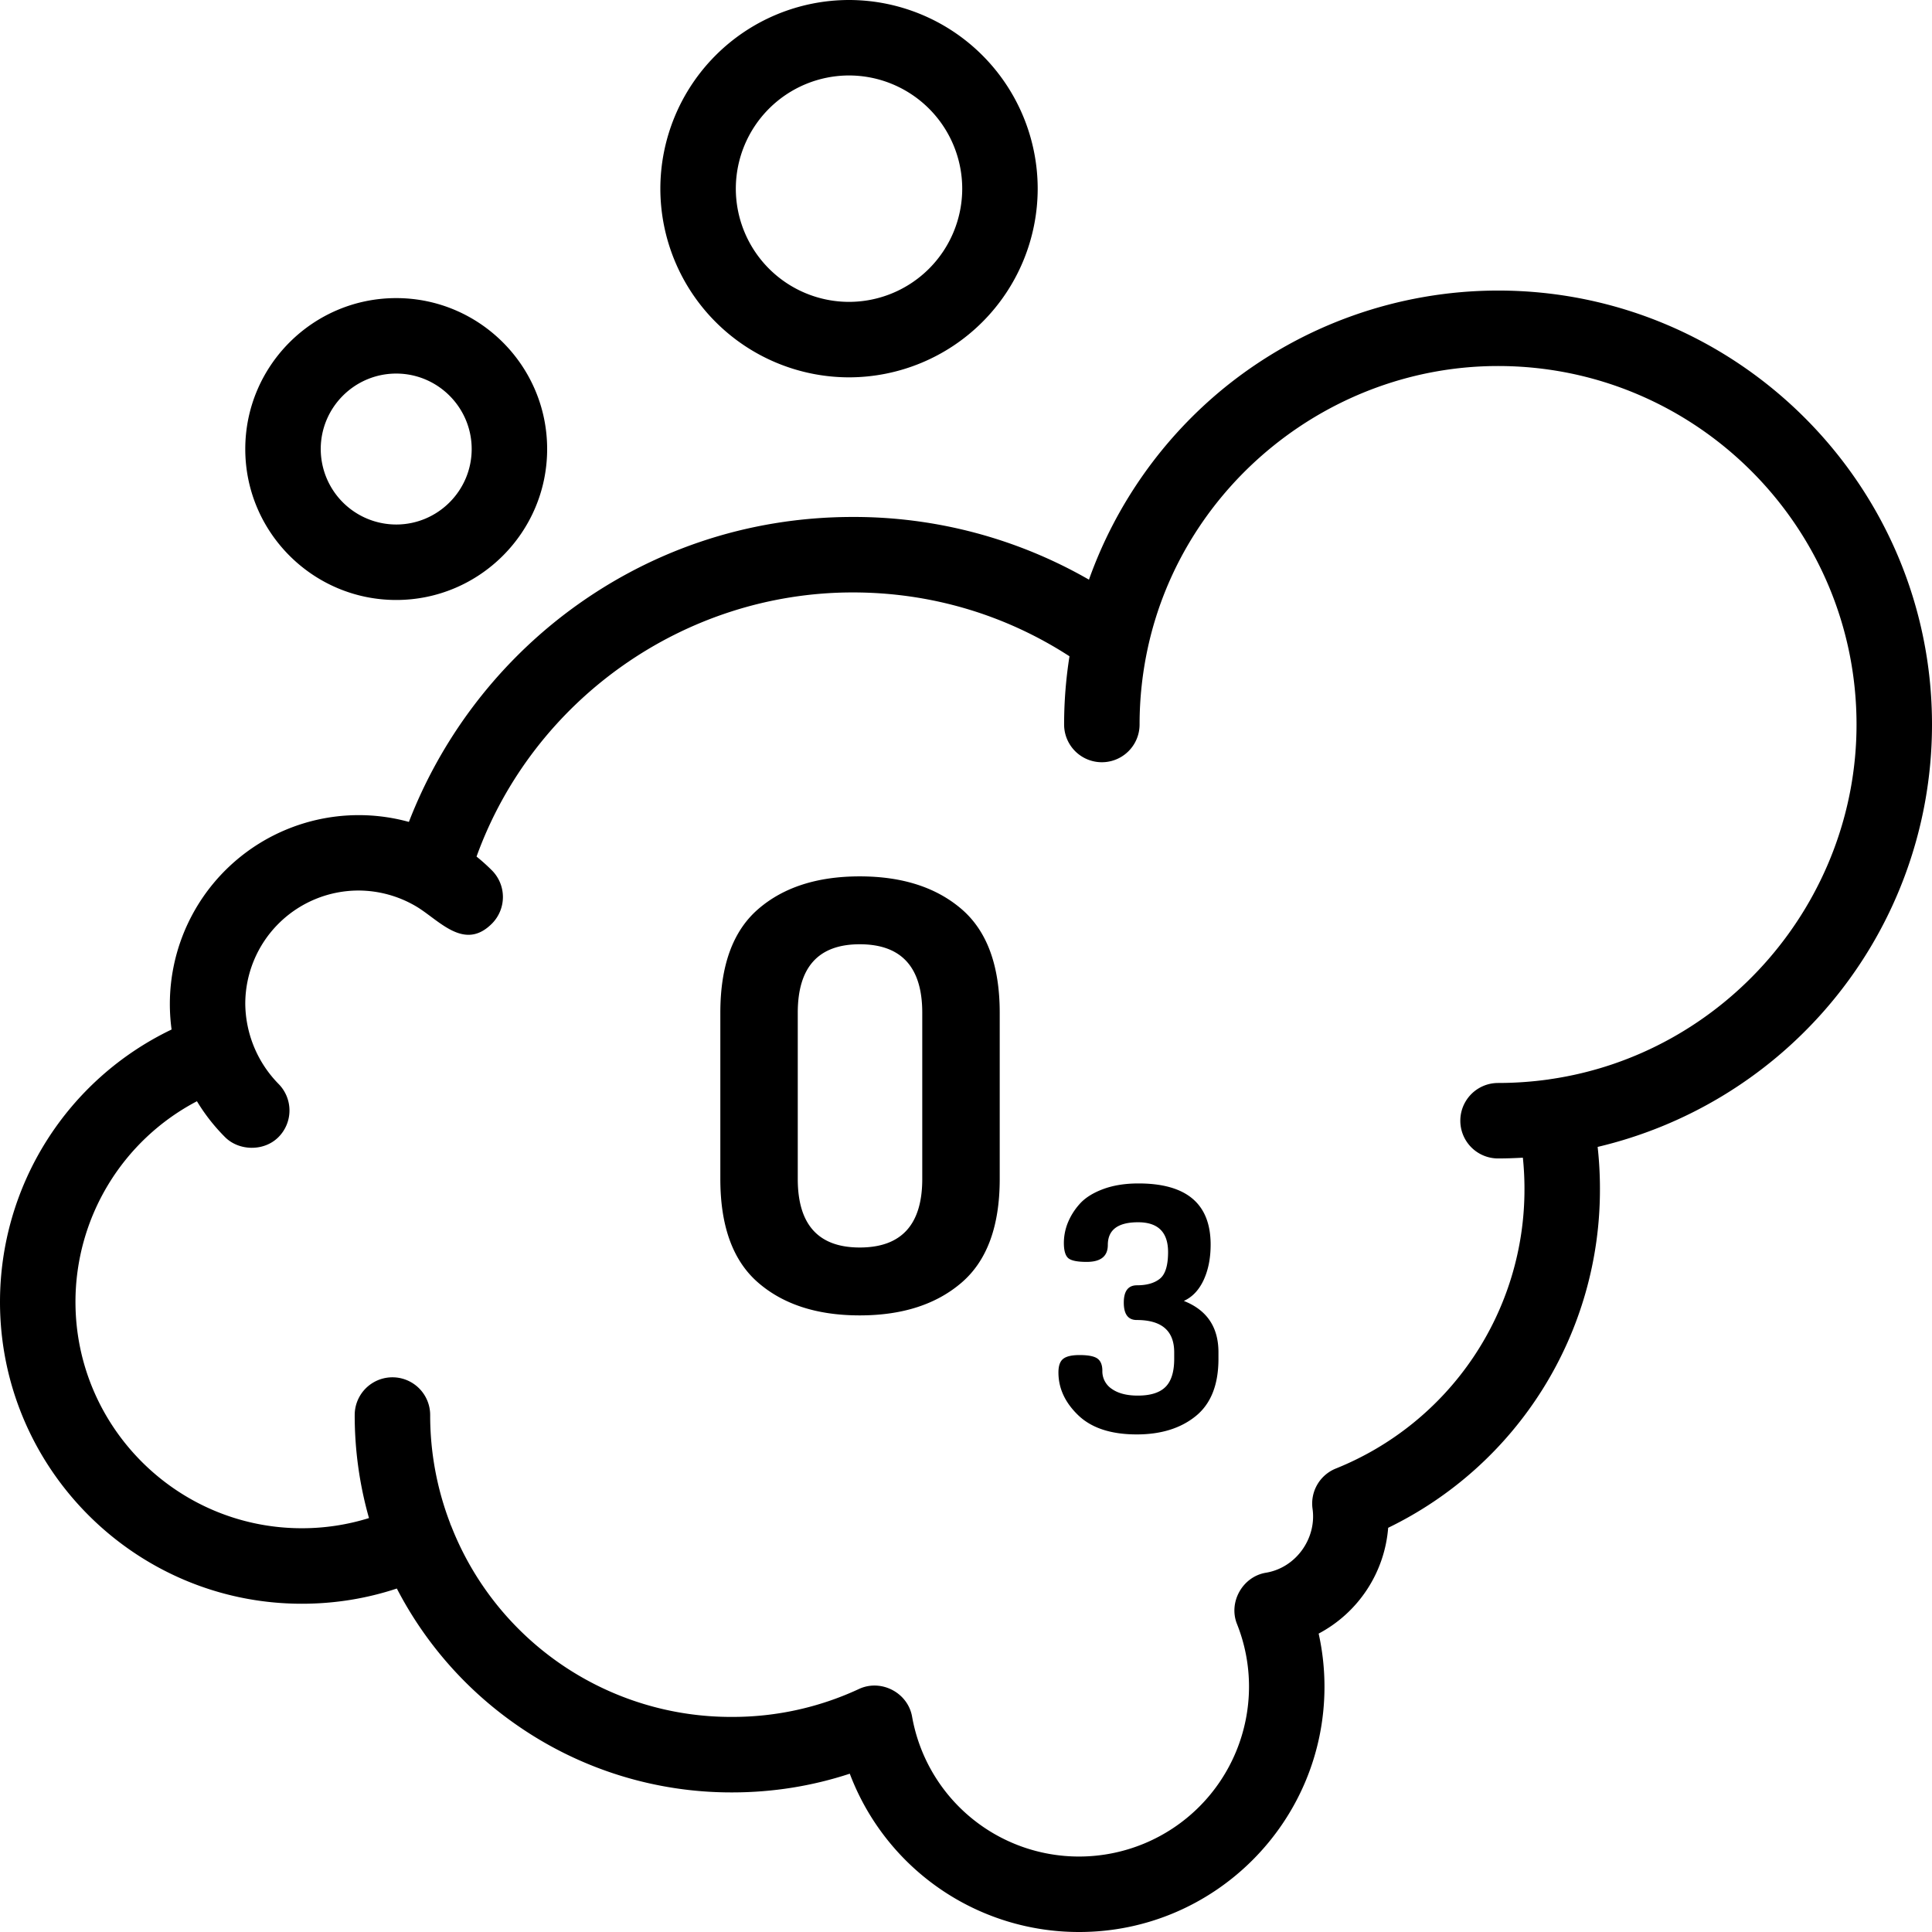
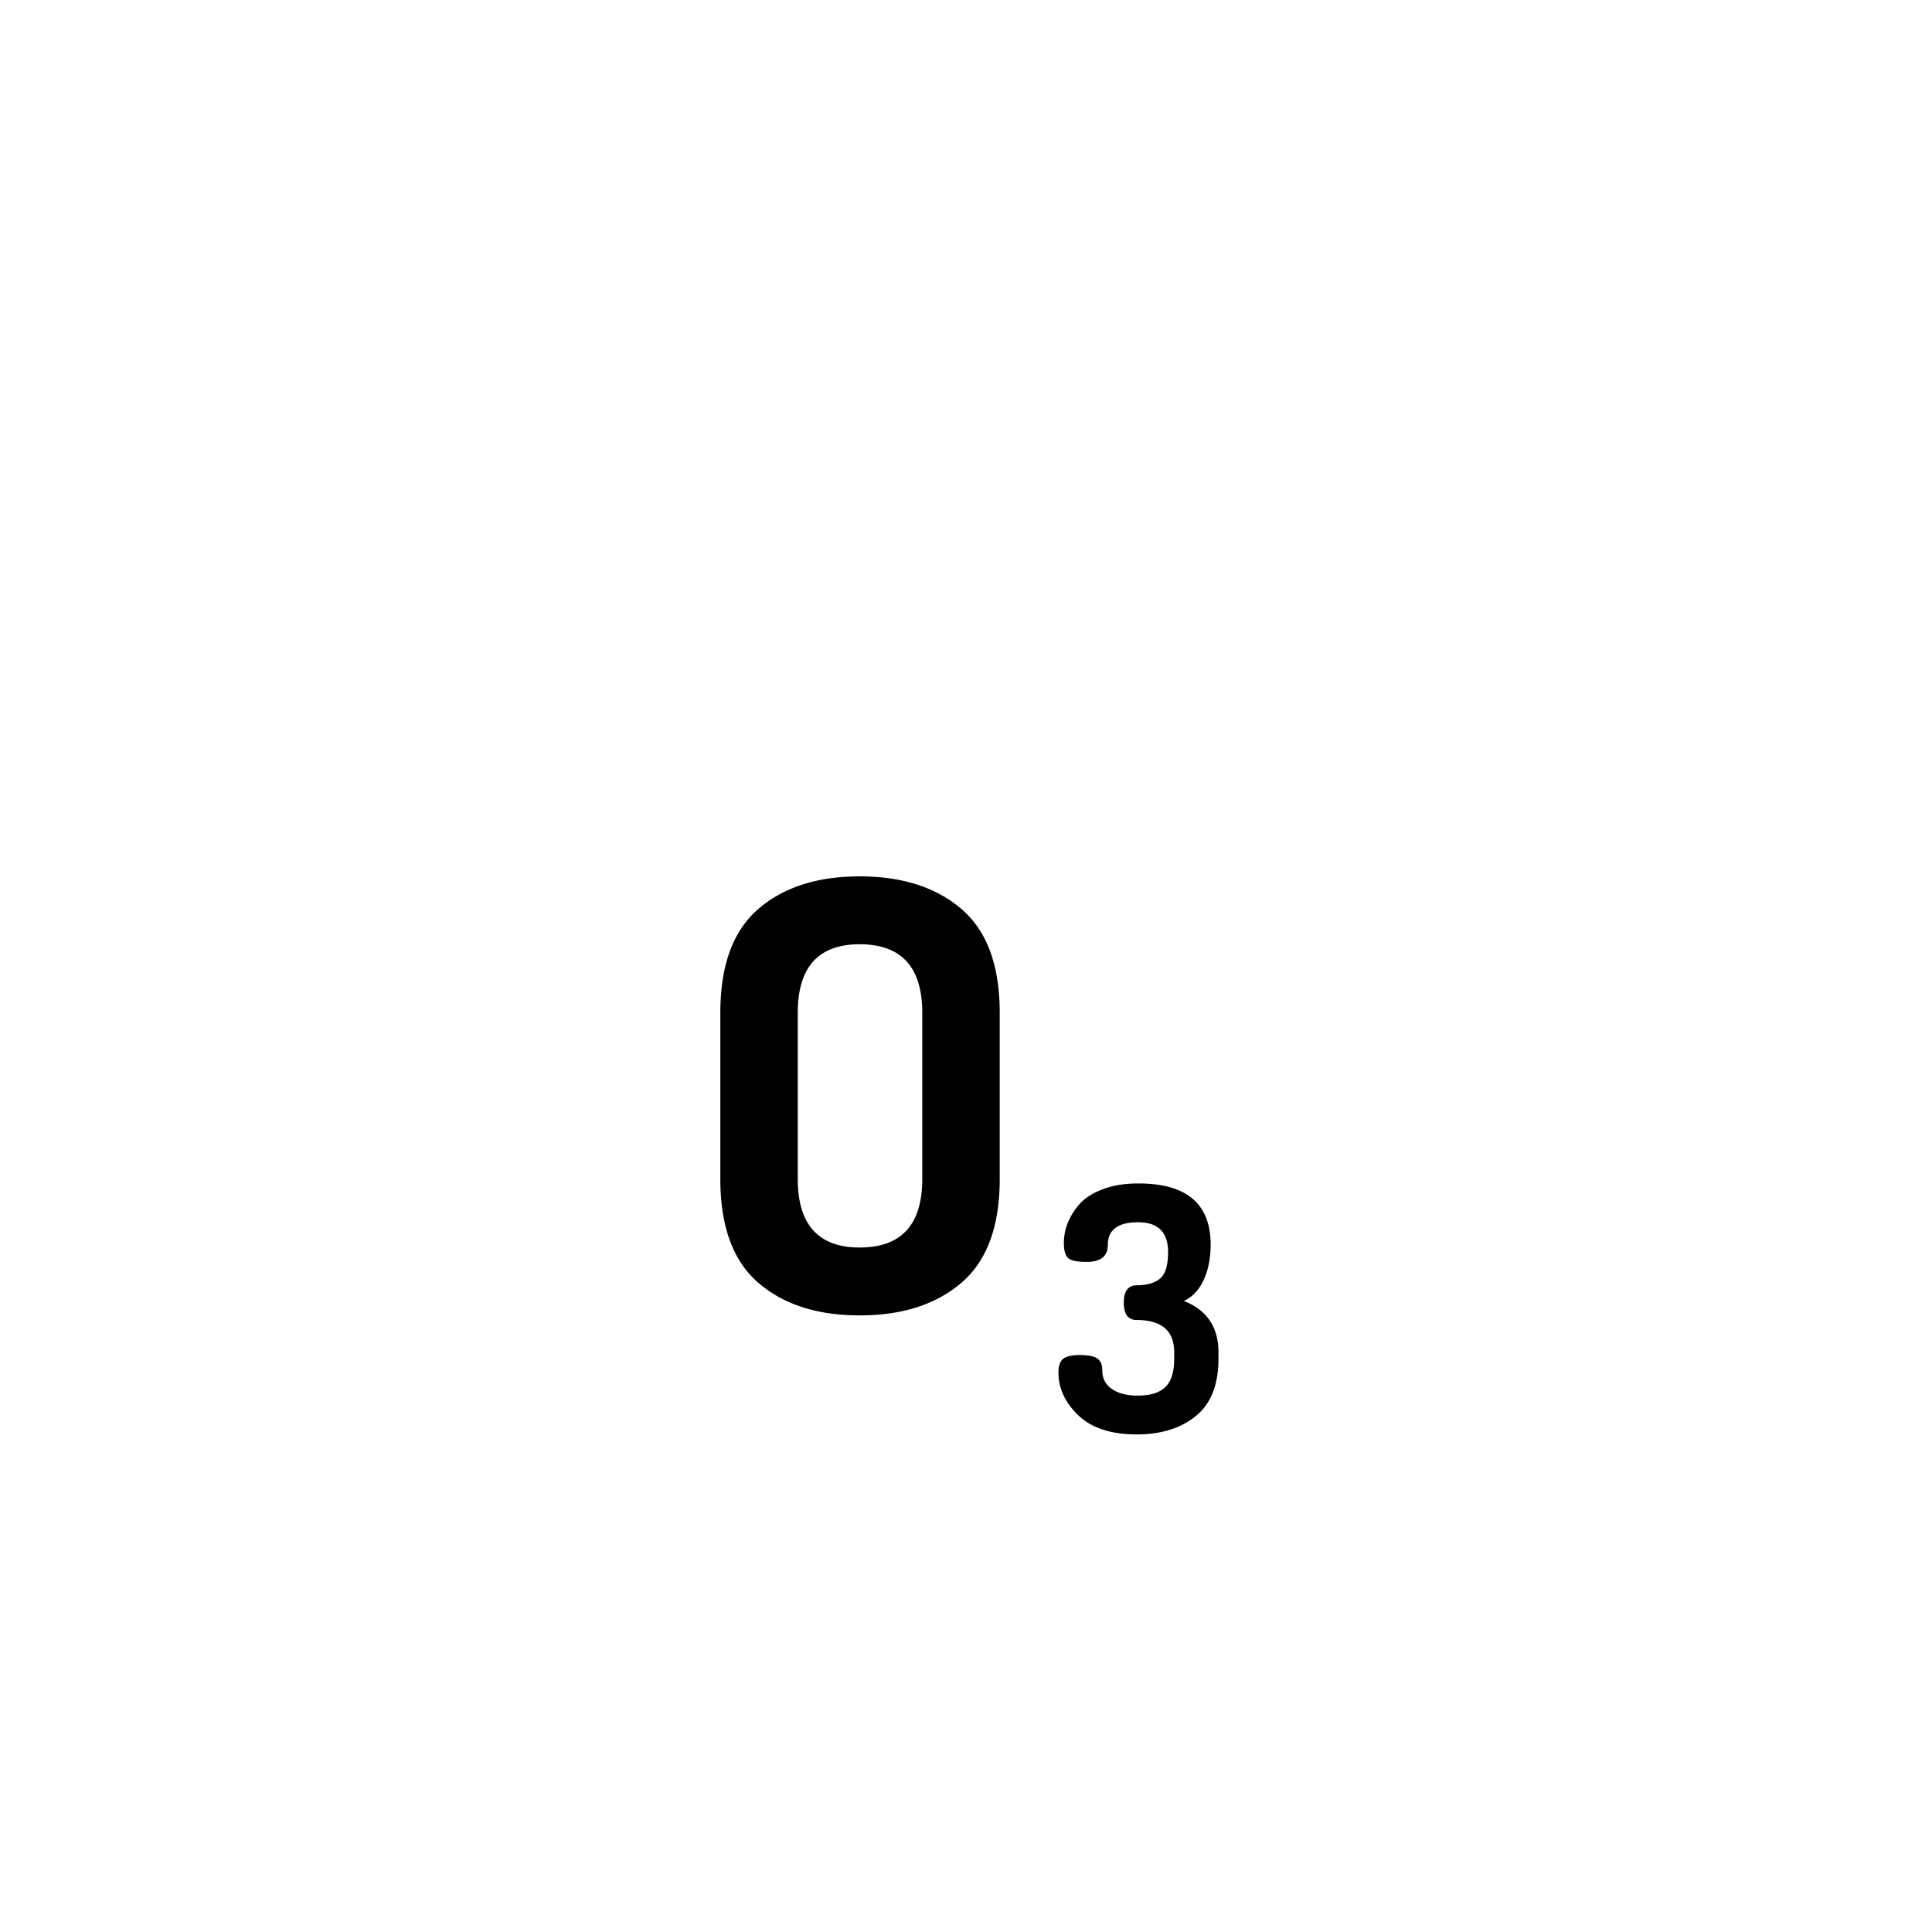
<svg xmlns="http://www.w3.org/2000/svg" width="64" height="64" fill="none">
-   <path d="M49.625 9.625a14.404 14.404 0 0 0-9.066 3.22 14.456 14.456 0 0 0-4.486 6.357 15.625 15.625 0 0 0-7.823-2.077c-3.491 0-6.799 1.12-9.564 3.236a15.897 15.897 0 0 0-5.141 6.866 6.257 6.257 0 0 0-7.861 6.877A10.006 10.006 0 0 0 0 43.126c0 5.514 4.486 10 10 10 1.084 0 2.137-.17 3.146-.504a12.496 12.496 0 0 0 3.997 4.539 12.429 12.429 0 0 0 7.107 2.215c1.342 0 2.648-.209 3.9-.62A8.111 8.111 0 0 0 35.75 64c4.48 0 8.125-3.645 8.125-8.125 0-.596-.065-1.185-.193-1.76a4.355 4.355 0 0 0 2.303-3.505A12.445 12.445 0 0 0 53 39.375c0-.461-.025-.923-.076-1.382a14.386 14.386 0 0 0 7.526-4.535A14.36 14.36 0 0 0 64 24c0-7.926-6.449-14.375-14.375-14.375Zm1.694 26.13-.012.002c-.554.078-1.12.118-1.682.118a1.25 1.25 0 1 0 0 2.5c.274 0 .548-.01.822-.025.035.34.053.683.053 1.025a9.962 9.962 0 0 1-6.251 9.273 1.25 1.25 0 0 0-.769 1.334c.138.97-.538 1.95-1.546 2.117-.77.128-1.246.972-.958 1.696.264.661.4 1.368.399 2.08A5.631 5.631 0 0 1 35.75 61.5a5.613 5.613 0 0 1-5.536-4.635c-.141-.796-1.027-1.255-1.758-.916a9.914 9.914 0 0 1-4.206.926 9.951 9.951 0 0 1-9.301-6.32l-.025-.053c-.005-.018-.01-.036-.017-.054a9.968 9.968 0 0 1-.657-3.573 1.25 1.25 0 1 0-2.5 0 12.477 12.477 0 0 0 .473 3.413 7.461 7.461 0 0 1-2.223.337c-4.136 0-7.5-3.364-7.5-7.5a7.505 7.505 0 0 1 4.024-6.645c.261.433.574.832.932 1.19.457.457 1.285.482 1.767 0a1.25 1.25 0 0 0 0-1.768 3.842 3.842 0 0 1-1.098-2.652 3.754 3.754 0 0 1 3.75-3.75 3.77 3.77 0 0 1 1.898.518c.765.448 1.595 1.506 2.521.58a1.25 1.25 0 0 0 0-1.767 6.3 6.3 0 0 0-.508-.456c1.877-5.193 6.878-8.75 12.464-8.75 2.574 0 5.039.73 7.178 2.115A14.5 14.5 0 0 0 35.25 24a1.25 1.25 0 1 0 2.5 0c0-.864.094-1.724.278-2.563 1.186-5.396 6.063-9.312 11.597-9.312C56.173 12.125 61.5 17.452 61.5 24c0 5.872-4.377 10.926-10.18 11.754Zm-38.194-15.88c2.757 0 5-2.243 5-5s-2.243-5-5-5-5 2.243-5 5 2.243 5 5 5Zm0-7.5c1.378 0 2.5 1.122 2.5 2.5s-1.122 2.5-2.5 2.5a2.503 2.503 0 0 1-2.5-2.5c0-1.378 1.122-2.5 2.5-2.5Zm15 .125a6.257 6.257 0 0 0 6.25-6.25A6.257 6.257 0 0 0 28.125 0a6.257 6.257 0 0 0-6.25 6.25 6.257 6.257 0 0 0 6.25 6.25Zm0-10a3.754 3.754 0 0 1 3.75 3.75 3.754 3.754 0 0 1-3.75 3.75 3.754 3.754 0 0 1-3.75-3.75 3.754 3.754 0 0 1 3.75-3.75Z" fill="#000" />
  <path d="M31.854 30.116c-.842-.723-1.967-1.085-3.374-1.085-1.409 0-2.53.362-3.365 1.085-.836.724-1.253 1.868-1.253 3.434v5.505c0 1.566.417 2.71 1.253 3.434.835.723 1.956 1.085 3.365 1.085 1.407 0 2.532-.362 3.373-1.085.842-.723 1.264-1.868 1.264-3.434V33.55c0-1.566-.422-2.71-1.263-3.434Zm-1.303 8.939c0 1.513-.69 2.27-2.071 2.27-1.37 0-2.053-.757-2.053-2.27V33.55c0-1.513.684-2.27 2.053-2.27 1.38 0 2.071.757 2.071 2.27v5.505Zm8.665 4.04c.28-.127.499-.357.655-.69.155-.334.233-.726.233-1.175 0-1.351-.797-2.027-2.392-2.027-.45 0-.846.065-1.184.193-.338.128-.596.294-.773.498a2.138 2.138 0 0 0-.389.629 1.8 1.8 0 0 0-.124.65c0 .247.047.414.14.5.095.086.3.129.616.129.466 0 .7-.187.7-.561 0-.501.334-.752 1.003-.752.662 0 .993.33.993.988 0 .44-.09.734-.269.88-.179.146-.433.22-.761.22-.291 0-.437.19-.437.574 0 .384.143.576.43.576.826 0 1.24.357 1.24 1.071v.215c0 .428-.096.739-.288.93-.192.192-.498.288-.919.288-.36 0-.647-.073-.857-.22a.697.697 0 0 1-.316-.603c0-.188-.053-.322-.158-.4-.106-.08-.305-.12-.598-.12-.256 0-.436.042-.541.125-.106.083-.158.233-.158.45 0 .528.22 1.001.66 1.423.44.42 1.084.631 1.934.631.805 0 1.457-.203 1.957-.609.5-.406.75-1.038.75-1.895v-.215c0-.834-.382-1.402-1.147-1.703Z" fill="#000" />
</svg>